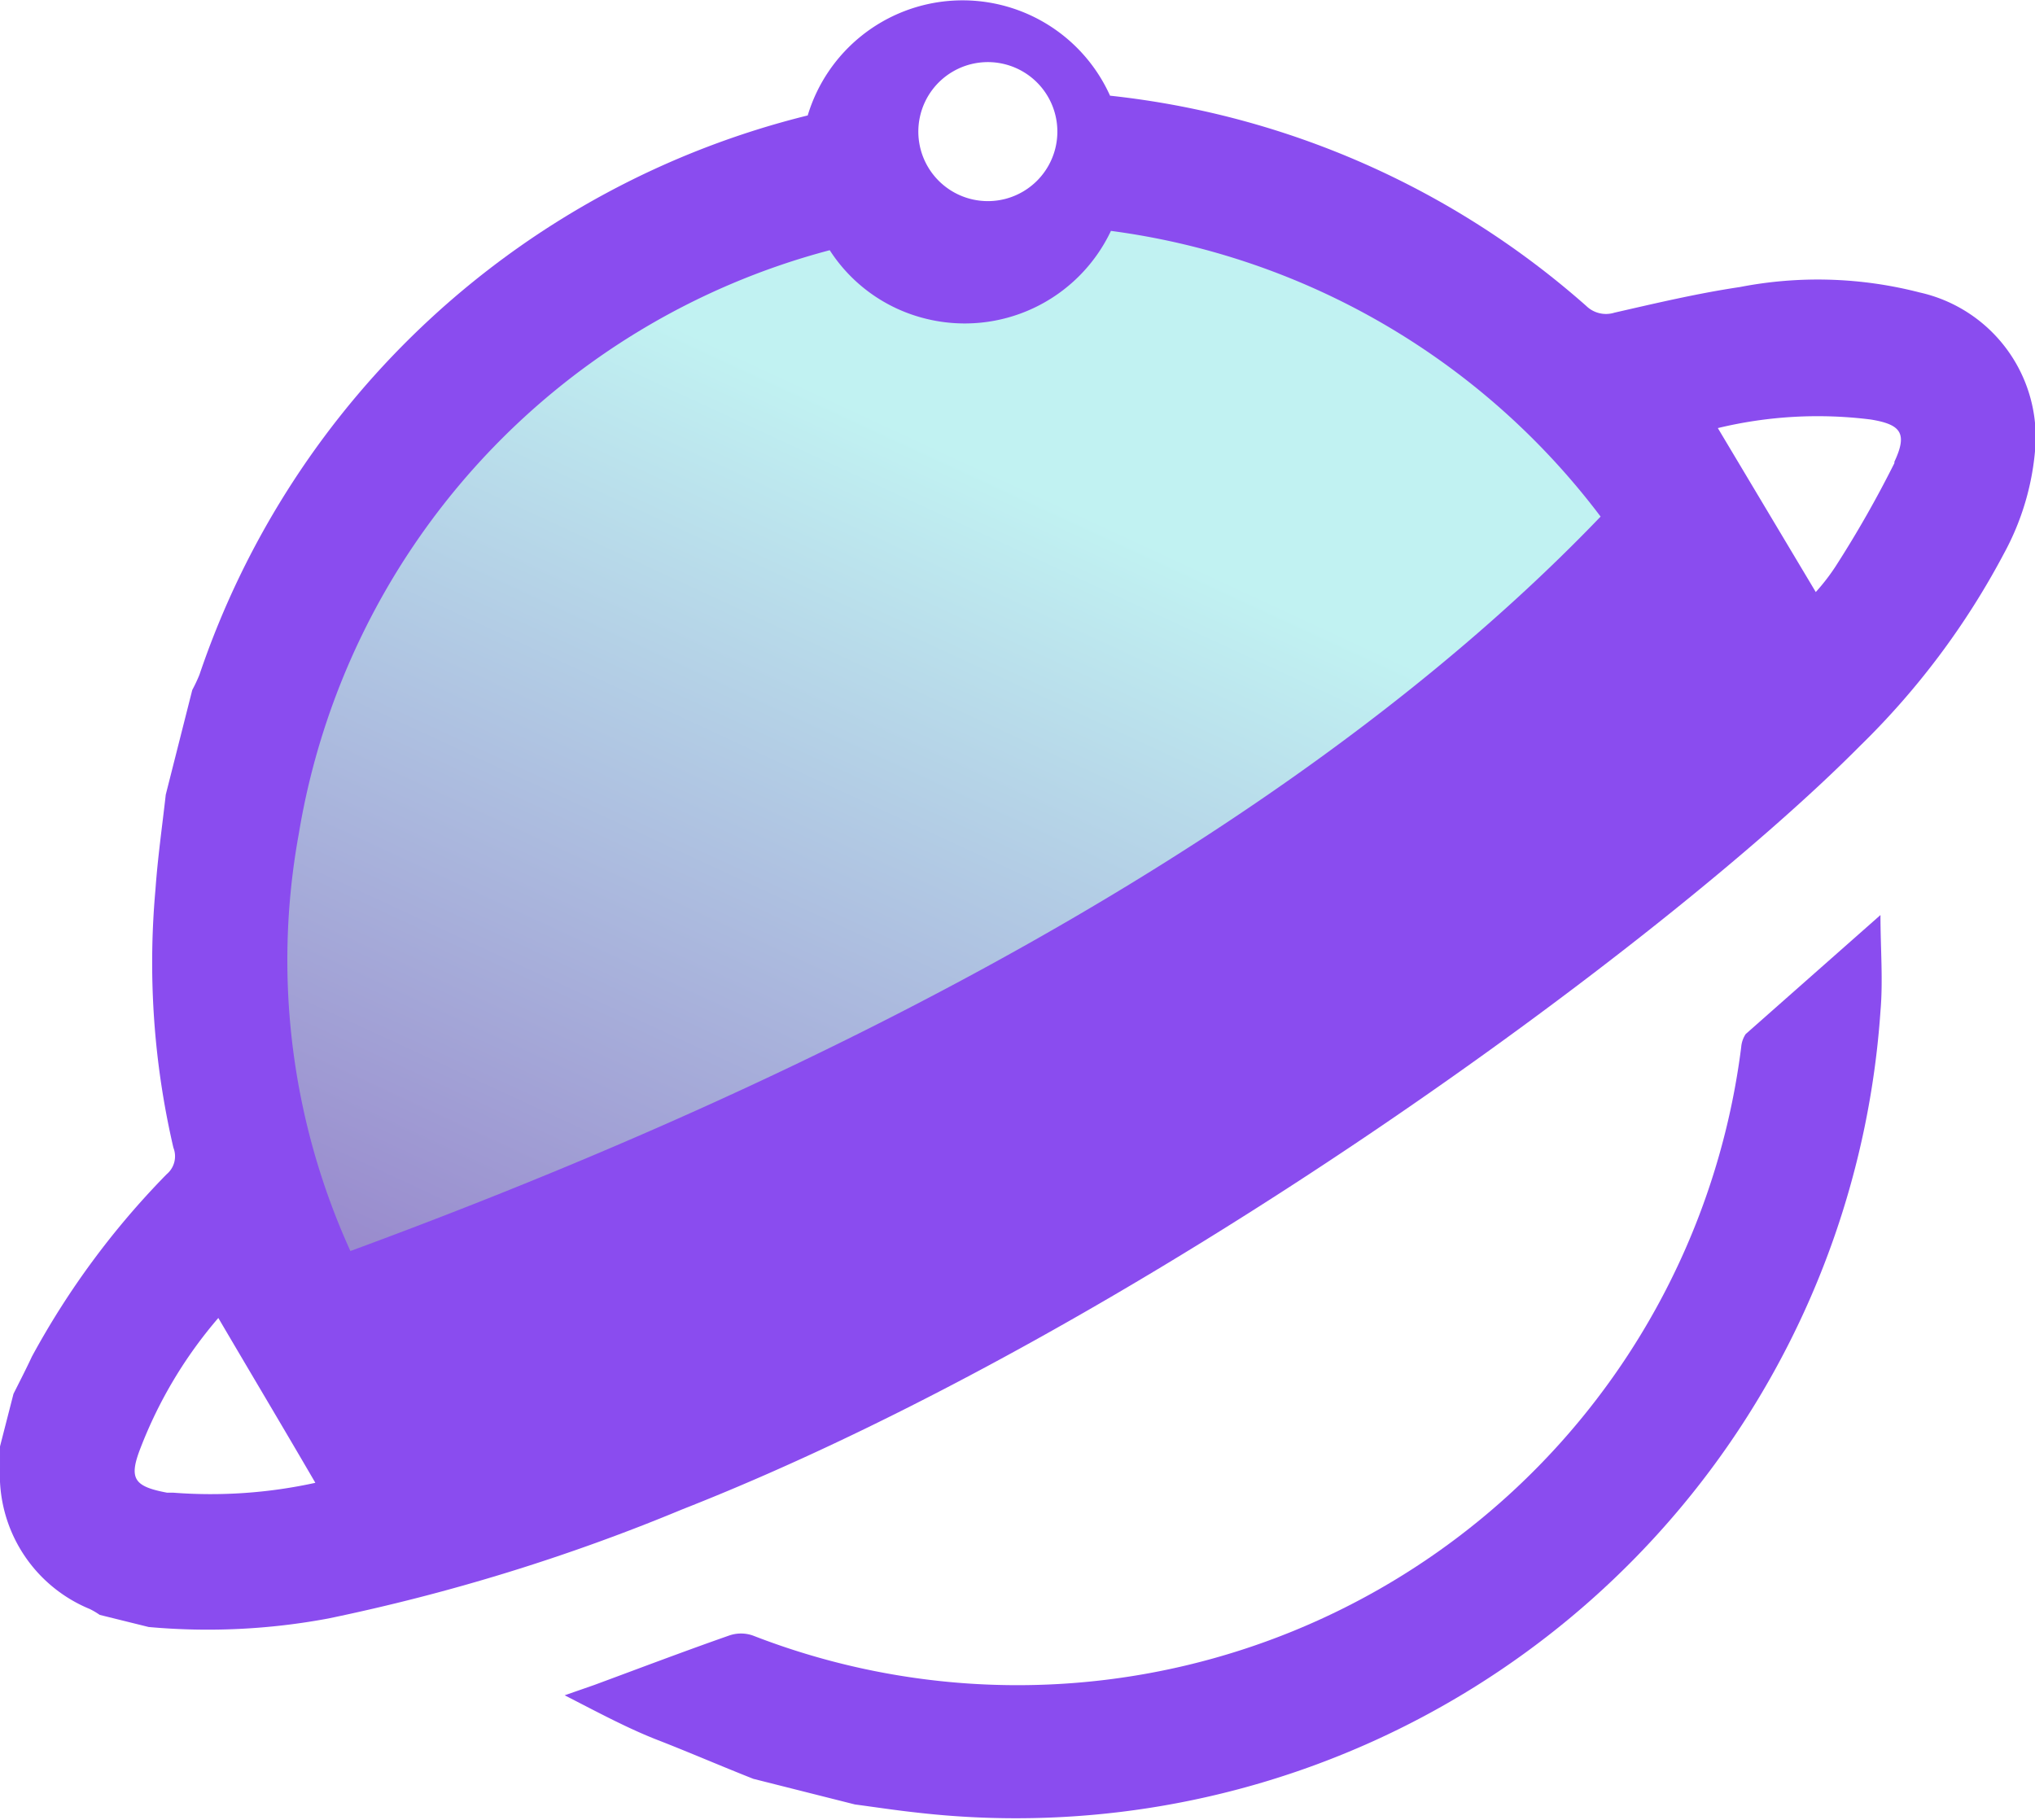
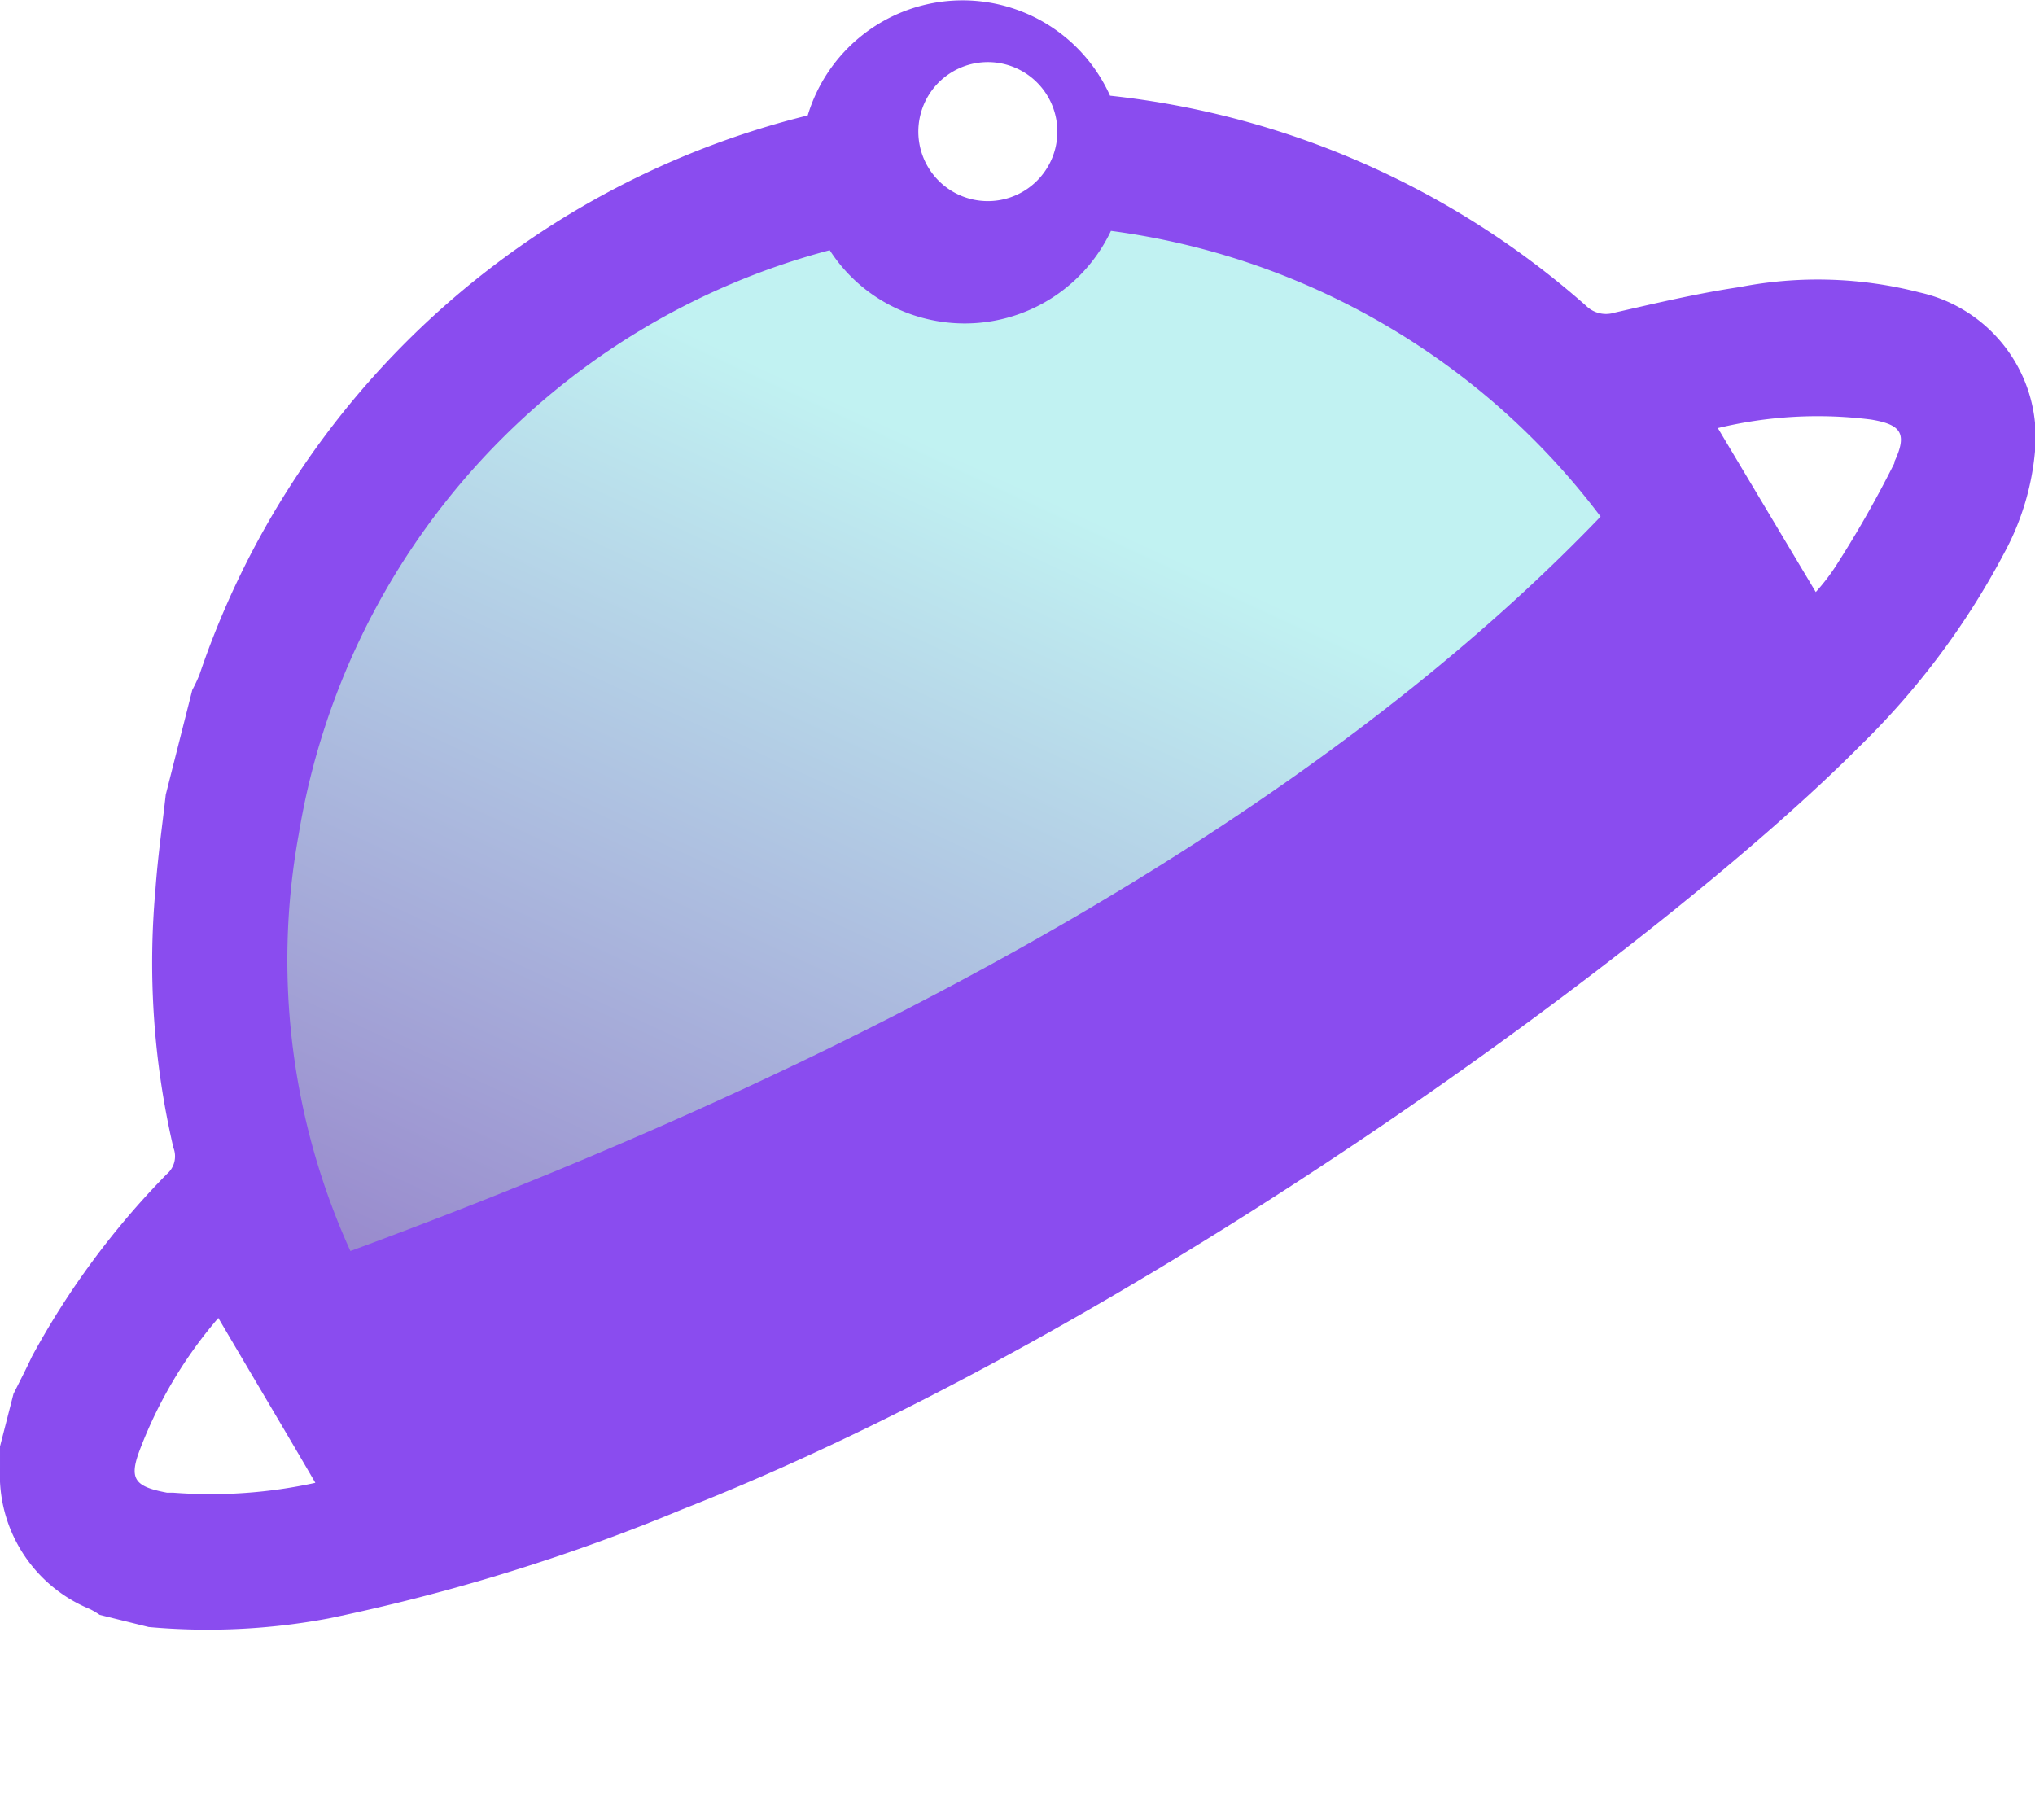
<svg xmlns="http://www.w3.org/2000/svg" id="Layer_1" data-name="Layer 1" viewBox="0 0 45.3 40.52">
  <defs>
    <style>.cls-1{fill:#8a4cef;}.cls-2{fill:url(#linear-gradient);}</style>
    <linearGradient id="linear-gradient" x1="63.99" y1="8.66" x2="40.65" y2="59.12" gradientUnits="userSpaceOnUse">
      <stop offset="0.26" stop-color="#c1f2f2" />
      <stop offset="0.71" stop-color="#937bc8" />
    </linearGradient>
  </defs>
  <title>salesorbit</title>
-   <path class="cls-1" d="M73.9,34.29a16.24,16.24,0,0,1-22,13.1.8.8,0,0,0-.53,0c-1,.35-2,.73-3,1.1l-.66.23c.76.39,1.41.74,2.08,1s1.41.58,2.12.86l2.26.57c.45.06.91.13,1.37.18A19.29,19.29,0,0,0,77,33.49c.06-.69,0-1.39,0-2.14L74,34A.61.61,0,0,0,73.9,34.29Z" transform="translate(-35.14 -10.98)" />
  <path class="cls-1" d="M77.87,17.49a9.08,9.08,0,0,0-4-.12c-.94.14-1.87.36-2.79.57a.63.63,0,0,1-.63-.15,19.09,19.09,0,0,0-10.6-4.68,3.6,3.6,0,0,0-6.73.44A19.14,19.14,0,0,0,39.58,26a3.54,3.54,0,0,1-.16.34l-.59,2.33c-.08.71-.18,1.41-.23,2.12A18.17,18.17,0,0,0,39,36.53a.52.52,0,0,1-.15.59,18.13,18.13,0,0,0-3,4.06c-.13.28-.27.55-.41.83l-.3,1.17v.48a3.23,3.23,0,0,0,2,3.14,1.79,1.79,0,0,1,.22.13l1.09.27a14.6,14.6,0,0,0,4-.19,43.52,43.52,0,0,0,7.88-2.43c10.18-4,21.88-12.62,26.22-17a17.23,17.23,0,0,0,3.2-4.28,5.84,5.84,0,0,0,.7-2.4A3.3,3.3,0,0,0,77.87,17.49ZM39,44.21l-.14,0c-.74-.14-.86-.31-.59-1A9.89,9.89,0,0,1,40,40.32c.71,1.21,1.45,2.45,2.16,3.67A10.87,10.87,0,0,1,39,44.21ZM58.63,14.29a1.54,1.54,0,0,1-3-.76,1.54,1.54,0,1,1,3,.76Zm18.68,7A24.5,24.5,0,0,1,76,23.59a4.58,4.58,0,0,1-.44.57l-2.18-3.65a9.46,9.46,0,0,1,3.41-.19C77.45,20.43,77.61,20.62,77.31,21.26Z" transform="translate(-35.14 -10.98)" />
  <path class="cls-2" d="M42.94,38.83a15.64,15.64,0,0,1-1.15-9.28,16.16,16.16,0,0,1,11.82-13,3.55,3.55,0,0,0,2.12,1.52,3.6,3.6,0,0,0,4.14-1.95,16.33,16.33,0,0,1,10.9,6.36C66.15,27.3,57.83,33.35,42.94,38.83Z" transform="translate(-35.14 -10.98)" />
</svg>